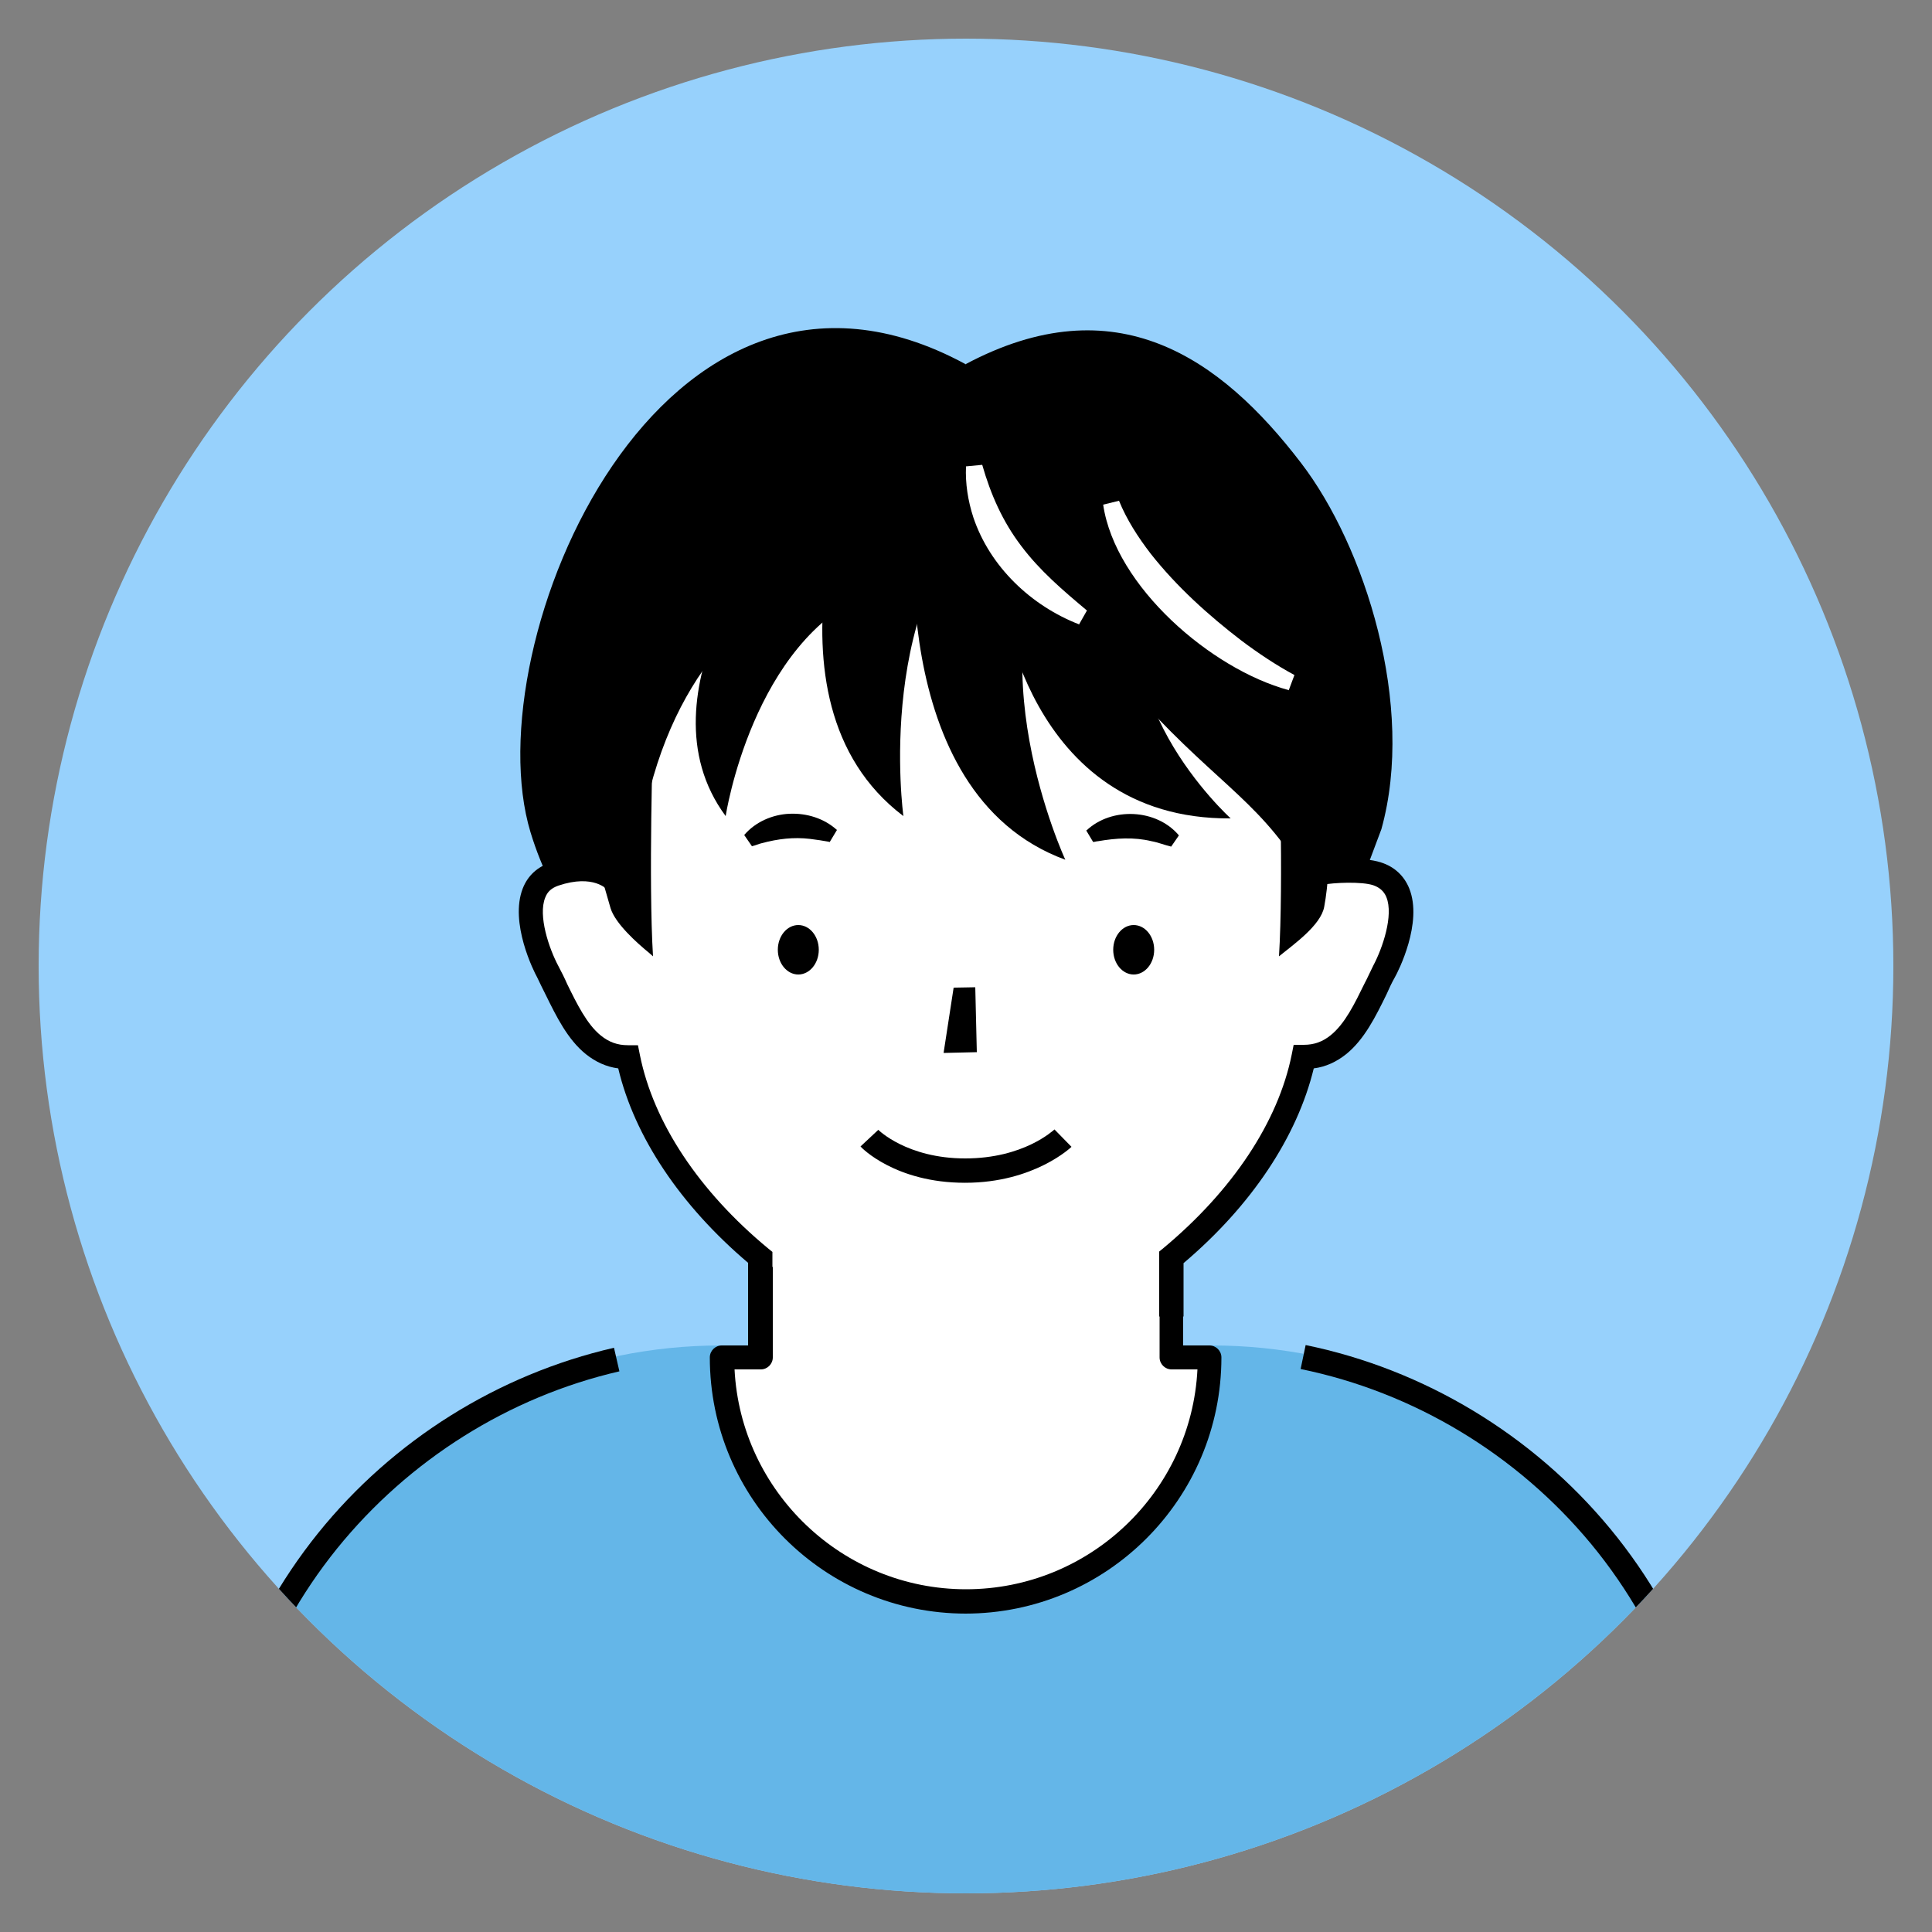
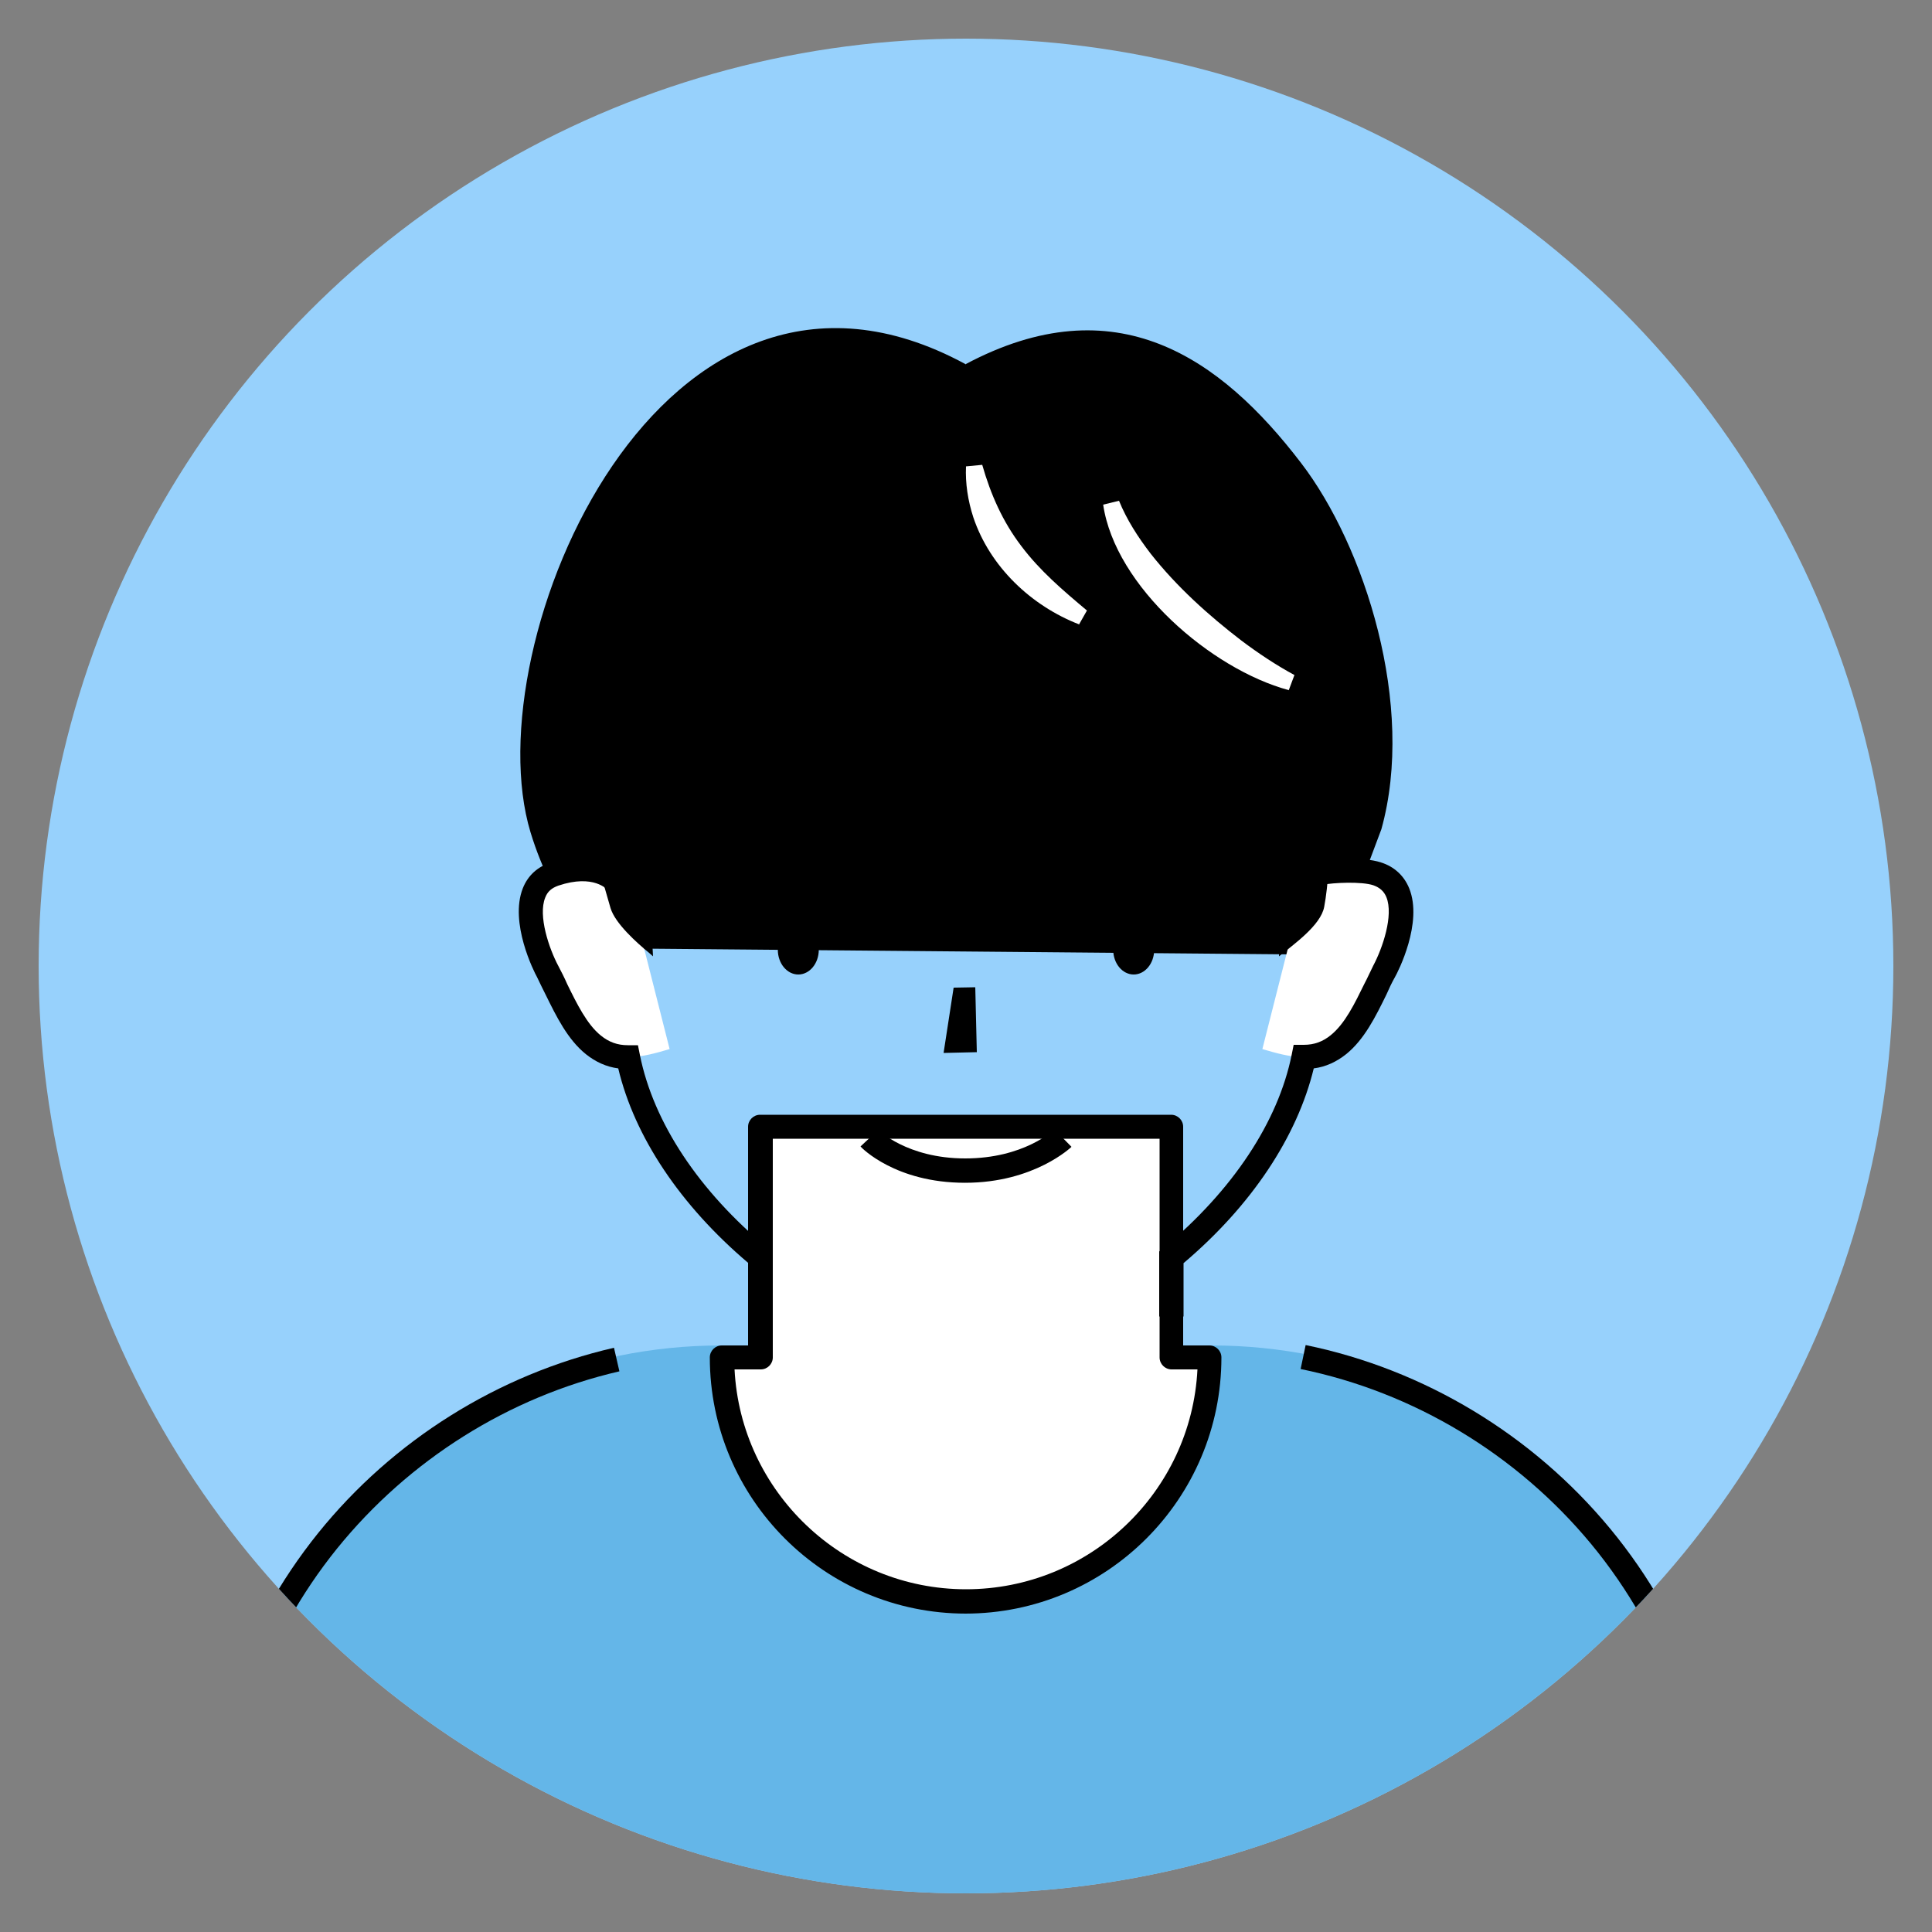
<svg xmlns="http://www.w3.org/2000/svg" id="_レイヤー_1" data-name="レイヤー_1" viewBox="0 0 50 50">
  <rect x="0" y="0" width="50" height="50" fill="#808080" stroke="none" />
  <defs>
    <style>
      .cls-1 {
        fill: #fff;
      }

      .cls-2 {
        fill: #97d1fc;
      }

      .cls-3 {
        fill: none;
      }

      .cls-4 {
        fill: #64b6e8;
      }

      .cls-5 {
        clip-path: url(#clippath);
      }
    </style>
    <clipPath id="clippath">
      <circle class="cls-3" cx="25" cy="25" r="24" />
    </clipPath>
  </defs>
  <g class="cls-5">
    <circle class="cls-2" cx="25" cy="25" r="30.1" />
    <g>
      <path d="M24.98,9.42c-7.87-4.26-12.73,7.24-11.25,12.12.6,1.97,1.67,3,1.67,3l19.13.17,1.22-3.25c.89-3.2-.43-7.33-2.08-9.48-2.08-2.72-4.79-4.63-8.69-2.55Z" />
      <path class="cls-4" d="M5.49,34.84h39.01v10.75c0,7.27-5.9,13.17-13.17,13.17h-12.68c-7.27,0-13.17-5.9-13.17-13.17v-10.75h0Z" transform="translate(50 93.58) rotate(180)" />
      <g>
        <path class="cls-1" d="M30.32,35.13v-5.98h-10.64v5.98h-1c0,3.49,2.83,6.32,6.32,6.32s6.32-2.83,6.32-6.32h-1Z" />
        <path d="M25,41.76c-3.66,0-6.63-2.97-6.63-6.63,0-.17.14-.31.31-.31h.68v-5.66c0-.17.14-.31.31-.31h10.64c.17,0,.31.14.31.31v5.66h.68c.17,0,.31.14.31.31,0,3.66-2.97,6.63-6.63,6.63ZM19.01,35.44c.16,3.16,2.79,5.69,5.99,5.69s5.83-2.52,5.99-5.69h-.67c-.17,0-.31-.14-.31-.31v-5.66h-10.01v5.66c0,.17-.14.31-.31.31h-.67Z" />
      </g>
      <path d="M44.82,58.75h-.63v-10.4c0-3.06-1.07-6.04-3.01-8.39-1.92-2.32-4.59-3.93-7.52-4.53l.13-.62c3.07.63,5.87,2.32,7.88,4.75,2.04,2.47,3.16,5.59,3.16,8.79v10.4Z" />
      <path d="M5.81,58.75h-.63v-10.4c0-3.15,1.08-6.22,3.05-8.67,1.94-2.41,4.66-4.11,7.66-4.8l.14.61c-2.86.66-5.45,2.29-7.31,4.59-1.88,2.33-2.92,5.27-2.92,8.27v10.4Z" />
-       <path class="cls-1" d="M25,35.01c-2.76,0-8.87-3.97-8.87-8.87l.27-2.98c.58-9.34,8.04-9.11,8.04-9.11,0,0,1.02-.35,5.15,4.14,2.01,2.19,3.12,2.61,4.28,4.67v3.27c0,4.9-6.11,8.87-8.87,8.87Z" />
      <g>
        <ellipse cx="20.66" cy="24.58" rx=".53" ry=".64" />
        <ellipse cx="29.34" cy="24.58" rx=".53" ry=".64" />
      </g>
      <path d="M21.48,21.79c-.16-.03-.35-.06-.52-.08-.42-.05-.83,0-1.24.11-.09.02-.17.06-.26.08l-.2-.29c.29-.34.73-.53,1.17-.55.45-.02.9.12,1.23.42,0,0-.18.3-.18.3h0Z" />
      <path d="M28.12,21.49c.65-.61,1.81-.56,2.39.13l-.2.29c-.17-.04-.34-.11-.51-.14-.45-.11-.92-.08-1.38,0-.04,0-.09.02-.13.02l-.18-.3h0Z" />
      <polygon points="25.24 25.55 25.28 27.23 24.42 27.25 24.68 25.56 25.24 25.55 25.24 25.55" />
      <path d="M24.97,30.61c-1.79,0-2.67-.9-2.7-.94l.46-.43s.74.74,2.25.74,2.27-.72,2.31-.75l.44.45s-.96.93-2.75.93Z" />
      <g>
        <path class="cls-1" d="M35.83,25.14c-.35.66-.65,1.46-1.19,1.9-.6.49-1.26.32-1.97.11h0l1.06-4.18s.73-.75,1.92-.36c1.04.34.53,1.87.18,2.53Z" />
        <path class="cls-1" d="M14.17,25.14c.35.66.65,1.46,1.19,1.9.6.49,1.26.32,1.97.11h0l-1.06-4.18s-.73-.75-1.92-.36c-1.04.34-.53,1.87-.18,2.53Z" />
      </g>
      <g>
        <path d="M20,34.07h-.63v-1.38c-1.76-1.49-2.95-3.27-3.37-5.04-.31-.04-.59-.17-.84-.37-.47-.38-.76-.97-1.04-1.54-.08-.16-.15-.3-.22-.45-.08-.14-.72-1.41-.37-2.3.13-.33.38-.56.73-.67,1.39-.46,1.96.32,1.98.35l-.52.36h0s-.35-.42-1.27-.11c-.17.06-.28.15-.34.31-.19.47.1,1.32.34,1.77.08.15.16.31.23.47.25.51.51,1.04.87,1.33.21.17.43.25.7.25h.26s.05.25.05.25c.35,1.75,1.53,3.53,3.32,5.01l.11.09v1.67Z" />
        <path d="M30.63,34.07h-.63v-1.68l.11-.09c1.79-1.49,2.97-3.27,3.32-5.01l.05-.25h.26c.27,0,.49-.08.7-.25.37-.3.62-.82.87-1.33.08-.15.15-.31.23-.47.24-.45.53-1.3.34-1.77-.06-.15-.17-.25-.34-.31-.3-.1-1.03-.07-1.32-.01l-.11-.62c.26-.04,1.15-.12,1.63.04.35.11.6.35.73.67.36.89-.29,2.16-.37,2.3-.08.14-.15.29-.22.45-.28.57-.57,1.16-1.04,1.54-.25.2-.53.33-.84.37-.43,1.77-1.61,3.55-3.37,5.04v1.38Z" />
      </g>
-       <path d="M23.7,13.09s-.87,7.42,3.87,9.16c0,0-2.45-5.29-.08-8.76l-3.79-.39Z" />
      <path d="M22.35,11.23s-2.99,6.85,1.03,9.89c0,0-.8-5.77,2.48-8.4l-3.51-1.48Z" />
      <path d="M25.9,15.34s.63,5.88,5.95,5.84c0,0-3.66-3.31-1.9-6.63l-4.05.78Z" />
      <path d="M20.21,13.43s-3.79,4.5-1.43,7.69c0,0,.69-4.53,3.75-5.79l-2.32-1.9Z" />
      <path class="cls-1" d="M33.35,17.86c-2-.54-4.49-2.68-4.8-4.8,0,0,.41-.1.41-.1.2.49.49.94.82,1.37.67.85,1.49,1.59,2.35,2.25.44.33.89.63,1.37.89l-.15.4h0Z" />
      <path class="cls-1" d="M27.93,16.16c-1.24-.48-2.31-1.49-2.74-2.77-.14-.43-.21-.88-.19-1.32l.42-.04c.22.77.53,1.47,1.01,2.1.48.64,1.08,1.15,1.7,1.67,0,0-.21.37-.21.37h0Z" />
      <path d="M33.1,19.17s.12,3.65,0,5.58h0c.38-.31,1.08-.8,1.17-1.28.21-1.11.15-3.11.27-4.02.17-1.27-1.51-1.79-1.44-.29Z" />
      <path d="M16.9,19.05s-.12,3.77,0,5.7l-.09-.08c-.33-.27-.89-.77-1.01-1.17-.22-.75-.54-1.87-.66-2.71-.17-1.27,1.82-3.24,1.76-1.74Z" />
    </g>
  </g>
</svg>